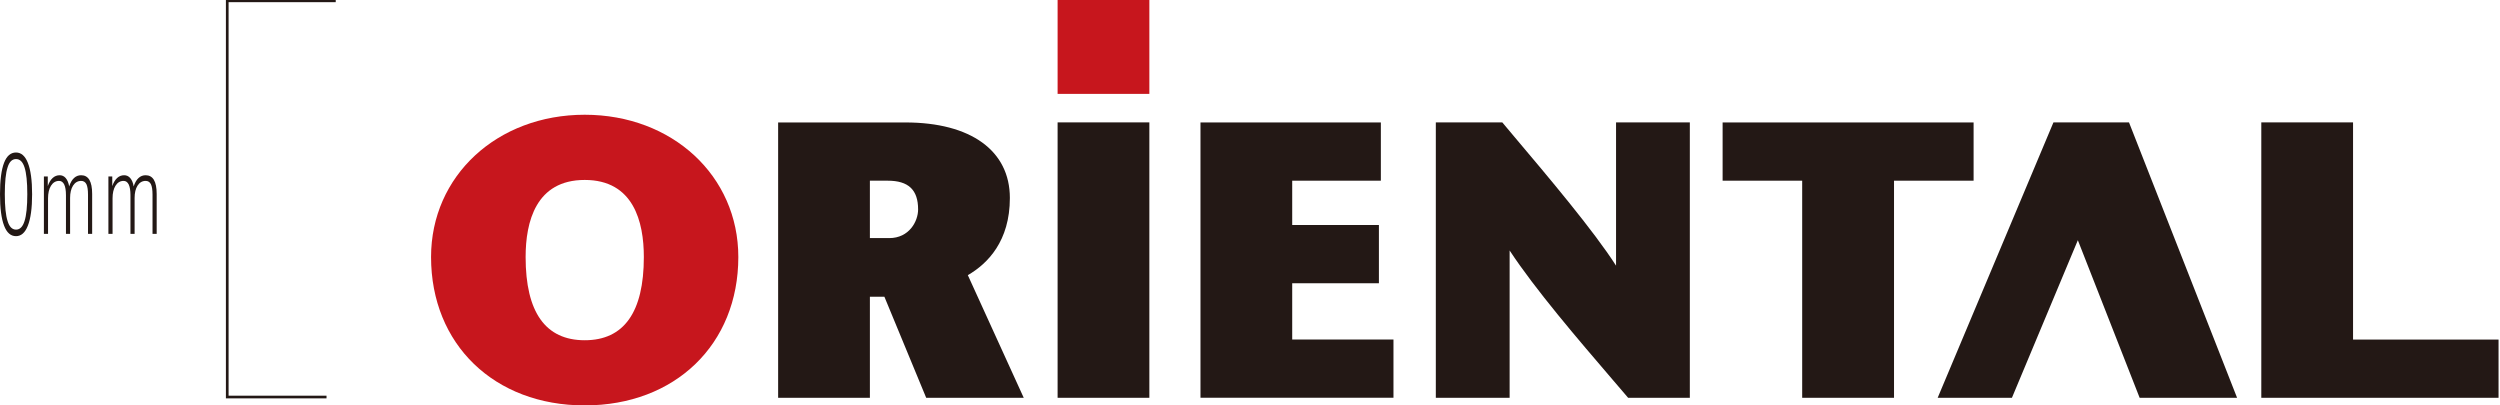
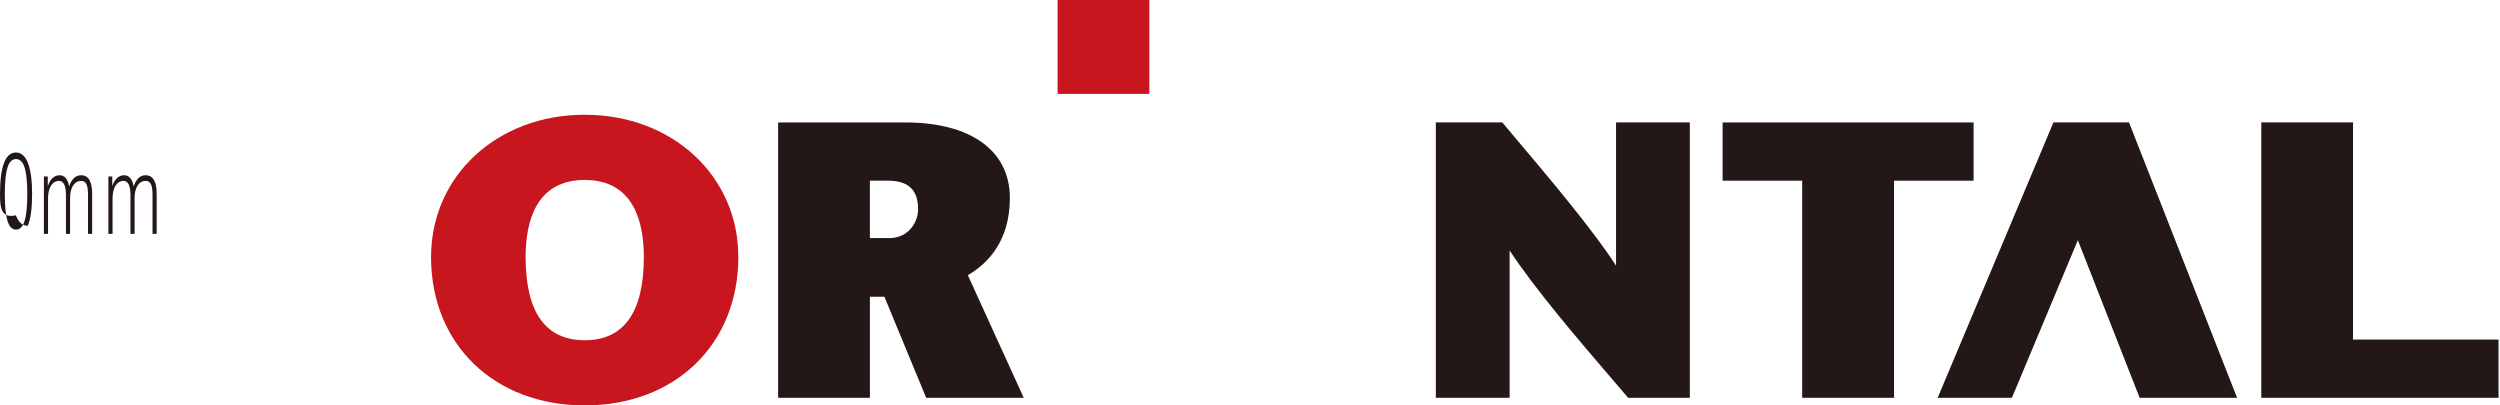
<svg xmlns="http://www.w3.org/2000/svg" version="1.1" id="Layer_1" x="0px" y="0px" width="222px" height="36px" viewBox="0 0 222 36" enable-background="new 0 0 222 36" xml:space="preserve">
  <g>
    <rect x="93.915" fill="#C7161D" width="8.148" height="8.337" />
    <path fill="#C7161D" d="M46.675,22.823c0-3.124,0.908-6.844,5.249-6.844c4.339,0,5.249,3.72,5.249,6.844   c0,4.904-1.766,7.39-5.249,7.39C48.438,30.213,46.675,27.728,46.675,22.823 M38.278,22.823C38.278,30.577,43.89,36,51.923,36   c8.034,0,13.64-5.423,13.64-13.177c0-7.206-5.863-12.634-13.64-12.634C44.143,10.189,38.278,15.617,38.278,22.823" />
    <path fill="#231815" d="M189.055,10.868l9.598,24.456H190c0,0-4.885-12.452-5.487-13.994c-0.645,1.532-5.854,13.994-5.854,13.994   h-6.594l10.281-24.456h6.449H189.055z" />
-     <polygon fill="#231815" points="122.62,10.874 122.62,16.045 114.748,16.045 114.748,19.98 122.447,19.98 122.447,25.153    114.748,25.153 114.748,30.149 123.74,30.149 123.74,35.319 106.603,35.319 106.603,10.874 121.857,10.874  " />
-     <polygon fill="#231815" points="102.063,10.868 102.063,35.324 93.915,35.324 93.915,10.868 101.684,10.868  " />
    <path fill="#231815" d="M150.057,10.868v24.456h-5.479l-1.336-1.56c-3.124-3.644-6.931-8.084-9.187-11.522v13.082h-6.554V10.868   h5.902l1.034,1.232c3.041,3.601,7.077,8.381,9.068,11.491V10.868h6.174H150.057z" />
    <path fill="#231815" d="M78.827,16.045c1.843,0,2.701,0.81,2.701,2.552c0,1.057-0.795,2.546-2.562,2.546h-1.72v-5.098H78.827z    M69.473,10.874h-0.375v24.451h8.148v-8.972h1.289c0.181,0.436,3.711,8.972,3.711,8.972h8.662c0,0-4.705-10.321-4.965-10.891   c1.768-1.023,3.733-3.021,3.733-6.852c0-4.202-3.468-6.708-9.276-6.708H69.473z" />
    <polygon fill="#231815" points="175.255,10.874 175.255,16.045 168.189,16.045 168.189,35.324 160.034,35.324 160.034,16.045    152.968,16.045 152.968,10.874 174.877,10.874  " />
    <polygon fill="#231815" points="200.804,35.324 200.804,10.868 208.568,10.868 208.951,10.868 208.951,30.154 221.871,30.154    221.871,35.324  " />
-     <polyline fill="none" stroke="#231815" stroke-width="0.238" points="29.813,0.074 20.179,0.074 20.179,35.256 28.995,35.256  " />
-     <path fill="#231815" d="M0.363,14.451c0.235-0.605,0.588-0.909,1.059-0.909c0.457,0,0.807,0.303,1.048,0.909   c0.255,0.633,0.382,1.566,0.382,2.802c0,1.229-0.127,2.163-0.382,2.796c-0.241,0.613-0.591,0.922-1.048,0.922   c-0.471,0-0.824-0.311-1.059-0.932C0.121,19.414,0,18.48,0,17.242C0,16.003,0.121,15.073,0.363,14.451 M0.675,19.634   c0.151,0.503,0.402,0.756,0.751,0.756c0.343,0,0.593-0.253,0.751-0.756c0.165-0.506,0.247-1.302,0.247-2.392   c0-1.084-0.082-1.878-0.247-2.383c-0.158-0.49-0.408-0.735-0.751-0.735c-0.35,0-0.6,0.245-0.751,0.735   c-0.166,0.505-0.248,1.298-0.248,2.383C0.427,18.332,0.509,19.128,0.675,19.634" />
+     <path fill="#231815" d="M0.363,14.451c0.235-0.605,0.588-0.909,1.059-0.909c0.457,0,0.807,0.303,1.048,0.909   c0.255,0.633,0.382,1.566,0.382,2.802c0,1.229-0.127,2.163-0.382,2.796c-0.471,0-0.824-0.311-1.059-0.932C0.121,19.414,0,18.48,0,17.242C0,16.003,0.121,15.073,0.363,14.451 M0.675,19.634   c0.151,0.503,0.402,0.756,0.751,0.756c0.343,0,0.593-0.253,0.751-0.756c0.165-0.506,0.247-1.302,0.247-2.392   c0-1.084-0.082-1.878-0.247-2.383c-0.158-0.49-0.408-0.735-0.751-0.735c-0.35,0-0.6,0.245-0.751,0.735   c-0.166,0.505-0.248,1.298-0.248,2.383C0.427,18.332,0.509,19.128,0.675,19.634" />
    <path fill="#231815" d="M3.898,15.673h0.345v0.853c0.107-0.314,0.253-0.554,0.431-0.719c0.178-0.164,0.387-0.246,0.624-0.246   c0.211,0,0.39,0.082,0.536,0.248c0.153,0.181,0.256,0.429,0.308,0.747c0.108-0.332,0.252-0.582,0.431-0.747   c0.178-0.166,0.39-0.248,0.633-0.248c0.319,0,0.562,0.135,0.728,0.406c0.167,0.276,0.249,0.696,0.249,1.258v3.542H7.815v-3.483   c0-0.423-0.048-0.734-0.144-0.934c-0.104-0.191-0.257-0.286-0.463-0.286c-0.302,0-0.543,0.141-0.723,0.421   c-0.173,0.275-0.261,0.641-0.261,1.095v3.187H5.857V17.33c0-0.414-0.052-0.732-0.155-0.949c-0.108-0.213-0.261-0.317-0.452-0.317   c-0.303,0-0.543,0.144-0.724,0.432c-0.173,0.28-0.26,0.655-0.26,1.123v3.148H3.898V15.673z" />
    <path fill="#231815" d="M9.626,15.673H9.97v0.853c0.109-0.314,0.252-0.554,0.431-0.719c0.179-0.164,0.387-0.246,0.624-0.246   c0.21,0,0.39,0.082,0.538,0.248c0.153,0.181,0.255,0.429,0.306,0.747c0.109-0.332,0.251-0.582,0.433-0.747   c0.178-0.166,0.389-0.248,0.631-0.248c0.32,0,0.563,0.135,0.73,0.406c0.166,0.276,0.25,0.696,0.25,1.258v3.542h-0.369v-3.483   c0-0.423-0.048-0.734-0.146-0.934c-0.103-0.191-0.257-0.286-0.463-0.286c-0.302,0-0.542,0.141-0.722,0.421   c-0.173,0.275-0.26,0.641-0.26,1.095v3.187h-0.368V17.33c0-0.414-0.052-0.732-0.155-0.949c-0.109-0.213-0.259-0.317-0.453-0.317   c-0.302,0-0.543,0.144-0.723,0.432c-0.174,0.28-0.259,0.655-0.259,1.123v3.148H9.626V15.673z" />
  </g>
</svg>